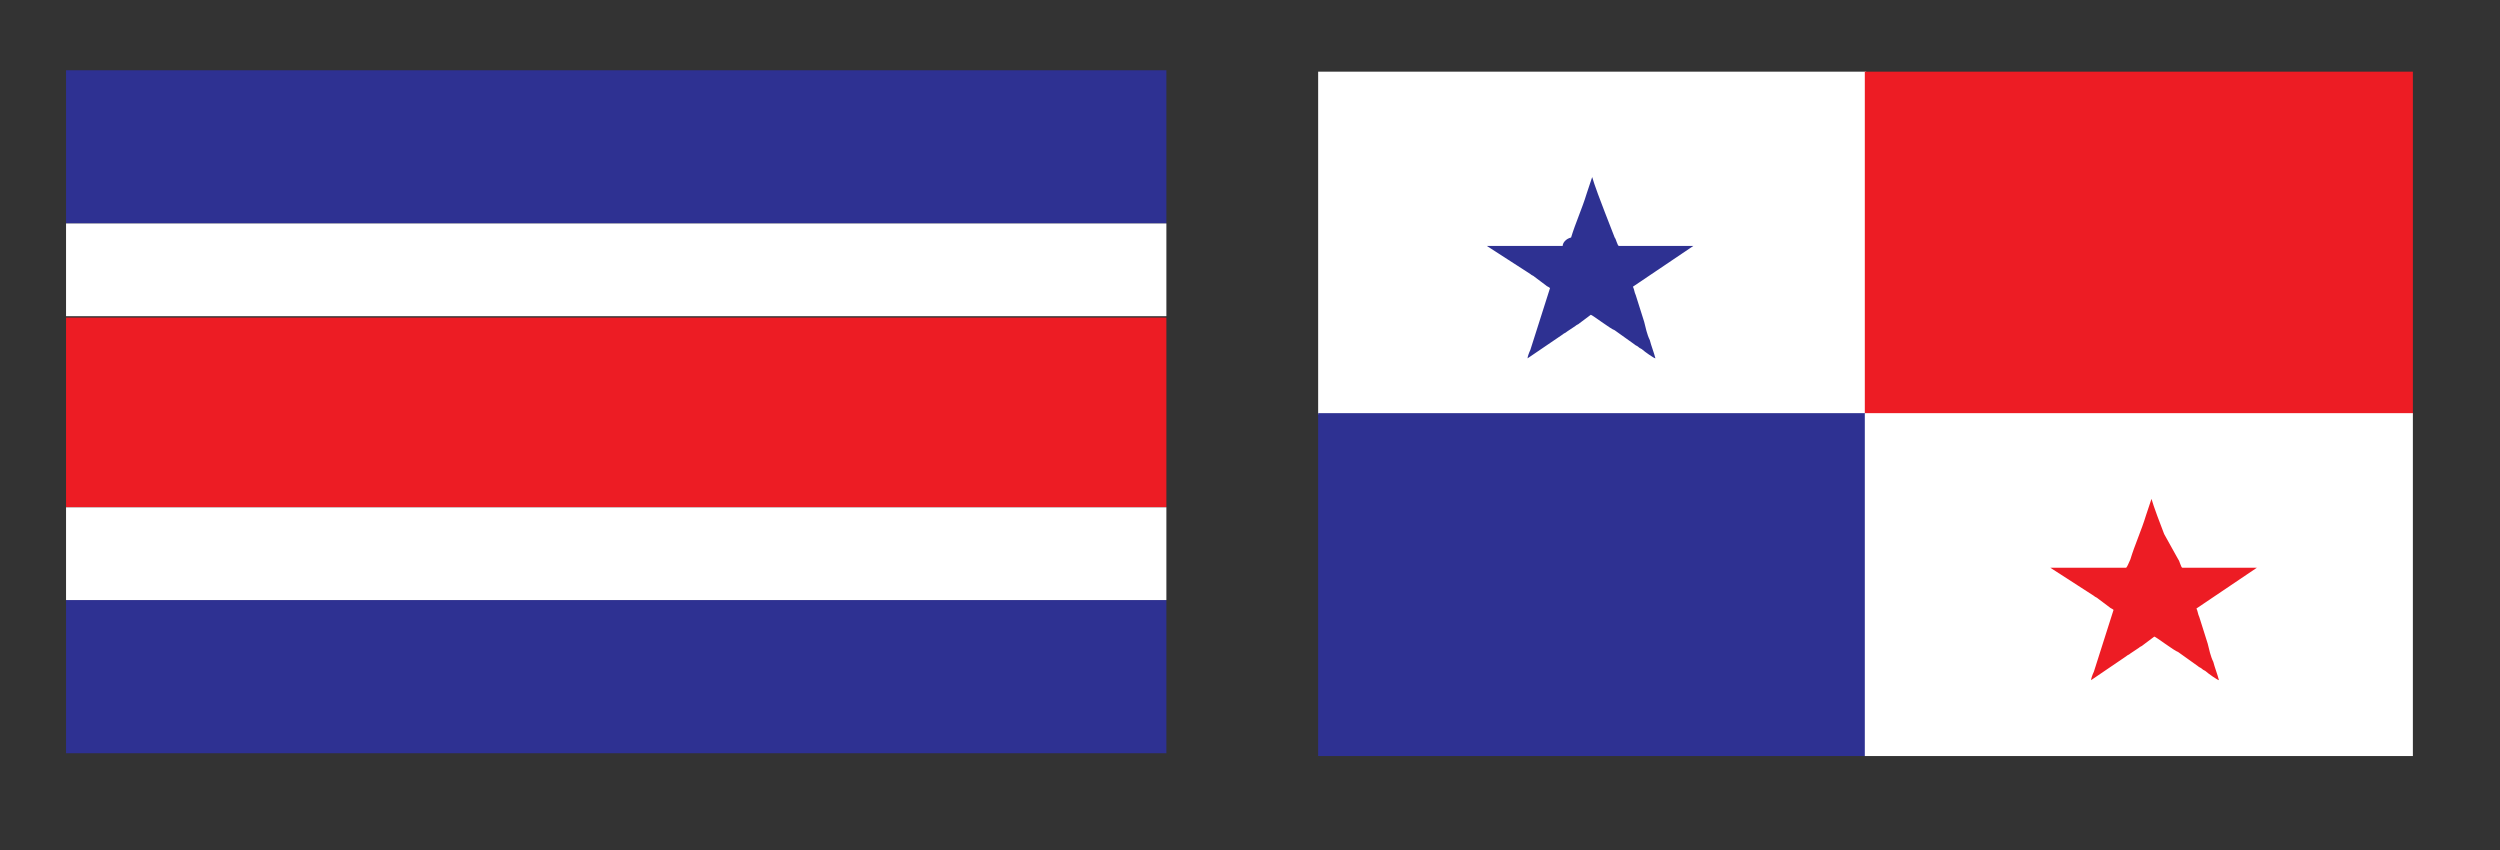
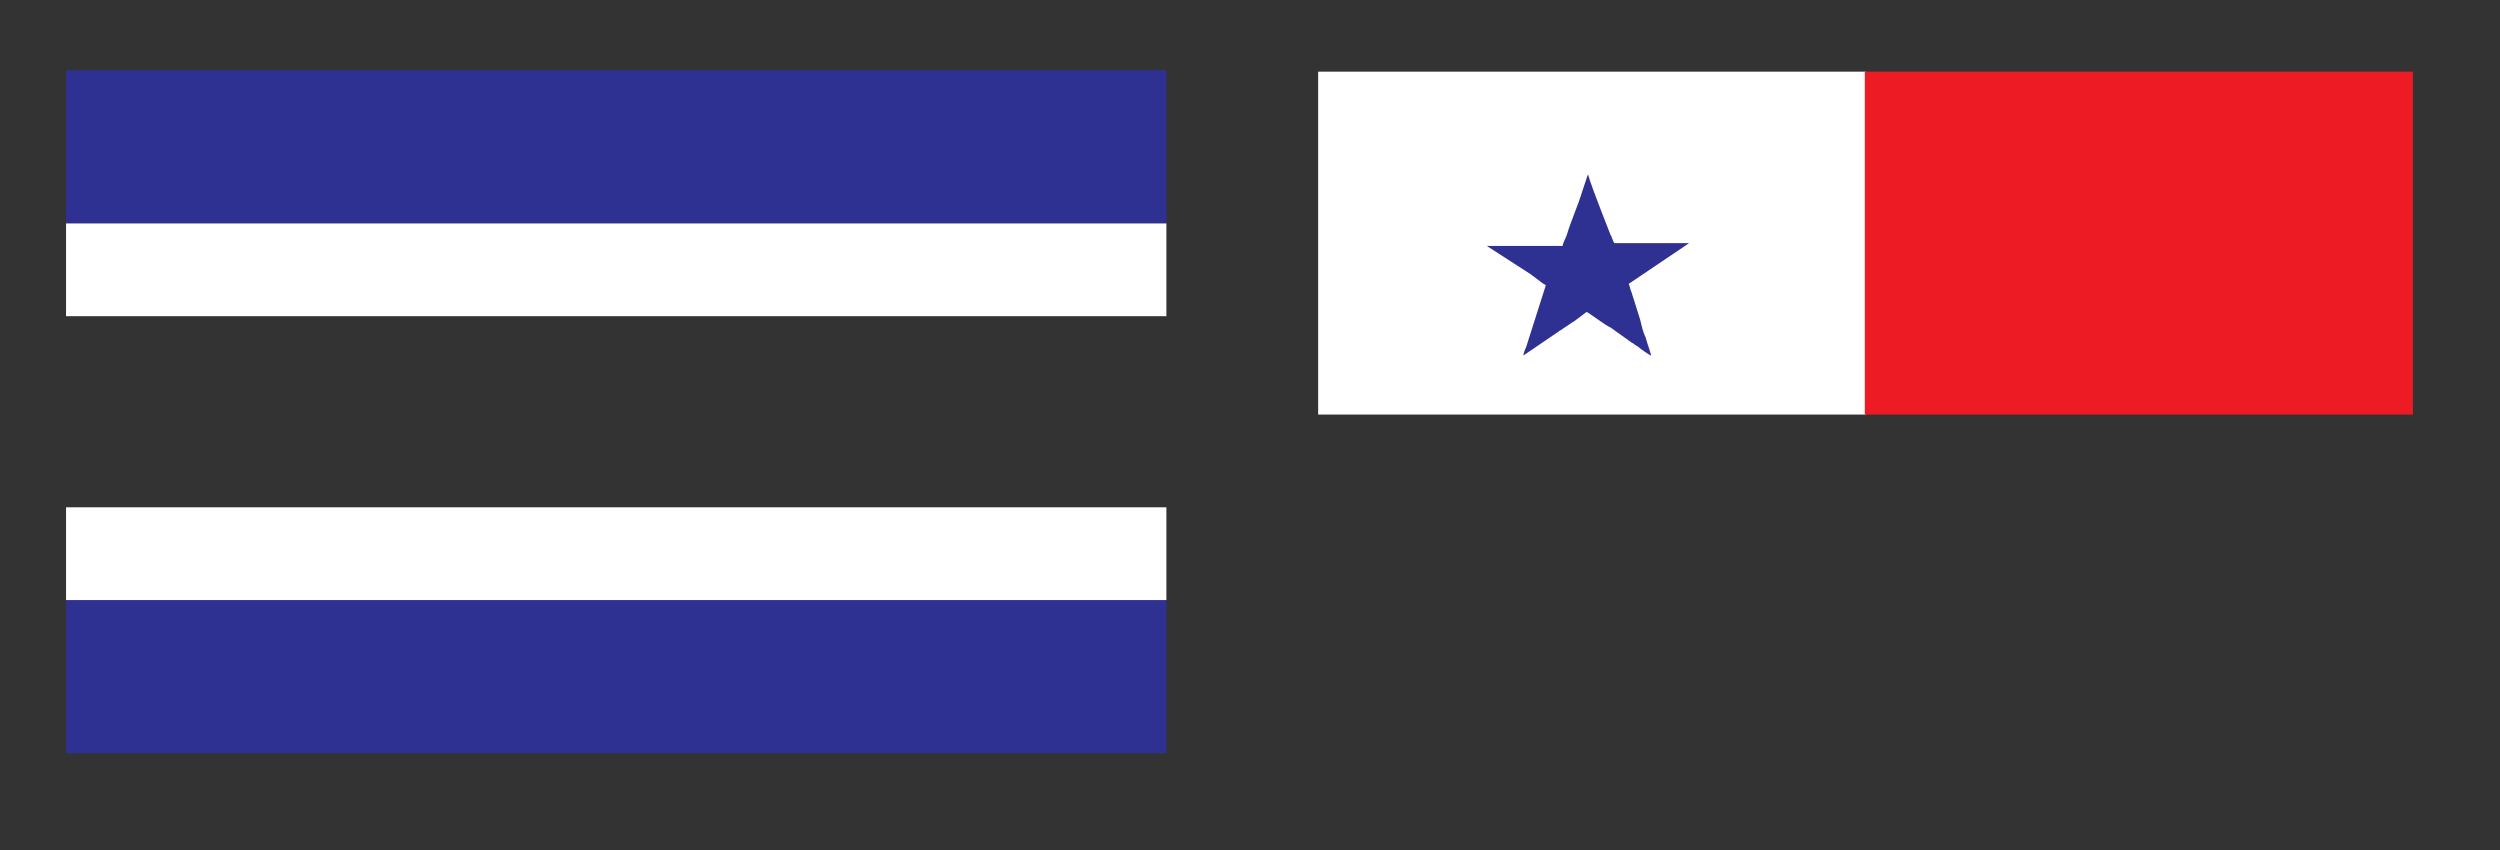
<svg xmlns="http://www.w3.org/2000/svg" version="1.1" id="Layer_1" x="0px" y="0px" viewBox="0 0 177.9 60.5" style="enable-background:new 0 0 177.9 60.5;" xml:space="preserve">
  <rect x="0" y="0" width="177.9" height="60.5" fill="#333333" stroke="none" />
  <style type="text/css">
	.st0{fill-rule:evenodd;clip-rule:evenodd;fill:#2E3192;}
	.st1{fill-rule:evenodd;clip-rule:evenodd;fill:#ED1C24;}
	.st2{fill-rule:evenodd;clip-rule:evenodd;fill:#FFFFFF;}
</style>
  <rect id="XMLID_39_" x="4.7" y="5" class="st0" width="78.3" height="10.9" />
  <rect id="XMLID_38_" x="4.7" y="42.7" class="st0" width="78.3" height="10.9" />
-   <rect id="XMLID_37_" x="4.7" y="22.6" class="st1" width="78.3" height="13.5" />
  <rect id="XMLID_36_" x="4.7" y="15.9" class="st2" width="78.3" height="6.6" />
  <rect id="XMLID_35_" x="4.7" y="36.1" class="st2" width="78.3" height="6.6" />
  <rect id="XMLID_34_" x="93.8" y="5.1" class="st2" width="39" height="24.4" />
  <rect id="XMLID_33_" x="132.7" y="5.1" class="st1" width="39" height="24.4" />
-   <rect id="XMLID_32_" x="93.8" y="29.4" class="st0" width="39" height="24.4" />
-   <rect id="XMLID_6_" x="132.7" y="29.4" class="st2" width="39" height="24.4" />
-   <path id="XMLID_5_" class="st1" d="M151.3,40.4l-5.4,0l3.1,2c0.1,0.1,0.2,0.1,0.3,0.2l0.8,0.6c0.1,0.1,0.2,0.1,0.3,0.2l-1.4,4.4  c-0.1,0.2-0.2,0.5-0.2,0.6l2.5-1.7c0.1-0.1,0.2-0.1,0.3-0.2l0.6-0.4c0.1-0.1,0.2-0.1,0.3-0.2l0.8-0.6c0.1,0,1.4,1,1.7,1.1l1.4,1  c0.1,0.1,0.2,0.1,0.3,0.2c0.1,0.1,0.2,0.1,0.3,0.2c0.1,0.1,0.8,0.6,0.9,0.6c-0.1-0.4-0.3-0.9-0.4-1.3c-0.2-0.4-0.3-0.9-0.4-1.3  l-0.6-1.9c-0.1-0.2-0.1-0.4-0.2-0.6l4.3-2.9l-5.3,0c-0.1,0-0.2-0.5-0.3-0.6L154,38c-0.2-0.5-0.8-2.1-0.9-2.5l-0.4,1.2  c-0.3,1-0.8,2.1-1.1,3.1C151.5,40,151.4,40.3,151.3,40.4" />
-   <path id="XMLID_4_" class="st0" d="M111.2,17.5l-5.4,0l3.1,2c0.1,0.1,0.2,0.1,0.3,0.2l0.8,0.6c0.1,0.1,0.2,0.1,0.3,0.2l-1.4,4.4  c-0.1,0.2-0.2,0.5-0.2,0.6l2.5-1.7c0.1-0.1,0.2-0.1,0.3-0.2l0.6-0.4c0.1-0.1,0.2-0.1,0.3-0.2l0.8-0.6c0.1,0,1.4,1,1.7,1.1l1.4,1  c0.1,0.1,0.2,0.1,0.3,0.2c0.1,0.1,0.2,0.1,0.3,0.2c0.1,0.1,0.8,0.6,0.9,0.6c-0.1-0.4-0.3-0.9-0.4-1.3c-0.2-0.4-0.3-0.9-0.4-1.3  l-0.6-1.9c-0.1-0.2-0.1-0.4-0.2-0.6l4.3-2.9l-5.3,0c-0.1,0-0.2-0.5-0.3-0.6l-0.7-1.8c-0.2-0.5-0.8-2.1-0.9-2.5l-0.4,1.2  c-0.3,1-0.8,2.1-1.1,3.1C111.4,17,111.2,17.3,111.2,17.5" />
+   <path id="XMLID_4_" class="st0" d="M111.2,17.5l-5.4,0l3.1,2l0.8,0.6c0.1,0.1,0.2,0.1,0.3,0.2l-1.4,4.4  c-0.1,0.2-0.2,0.5-0.2,0.6l2.5-1.7c0.1-0.1,0.2-0.1,0.3-0.2l0.6-0.4c0.1-0.1,0.2-0.1,0.3-0.2l0.8-0.6c0.1,0,1.4,1,1.7,1.1l1.4,1  c0.1,0.1,0.2,0.1,0.3,0.2c0.1,0.1,0.2,0.1,0.3,0.2c0.1,0.1,0.8,0.6,0.9,0.6c-0.1-0.4-0.3-0.9-0.4-1.3c-0.2-0.4-0.3-0.9-0.4-1.3  l-0.6-1.9c-0.1-0.2-0.1-0.4-0.2-0.6l4.3-2.9l-5.3,0c-0.1,0-0.2-0.5-0.3-0.6l-0.7-1.8c-0.2-0.5-0.8-2.1-0.9-2.5l-0.4,1.2  c-0.3,1-0.8,2.1-1.1,3.1C111.4,17,111.2,17.3,111.2,17.5" />
</svg>